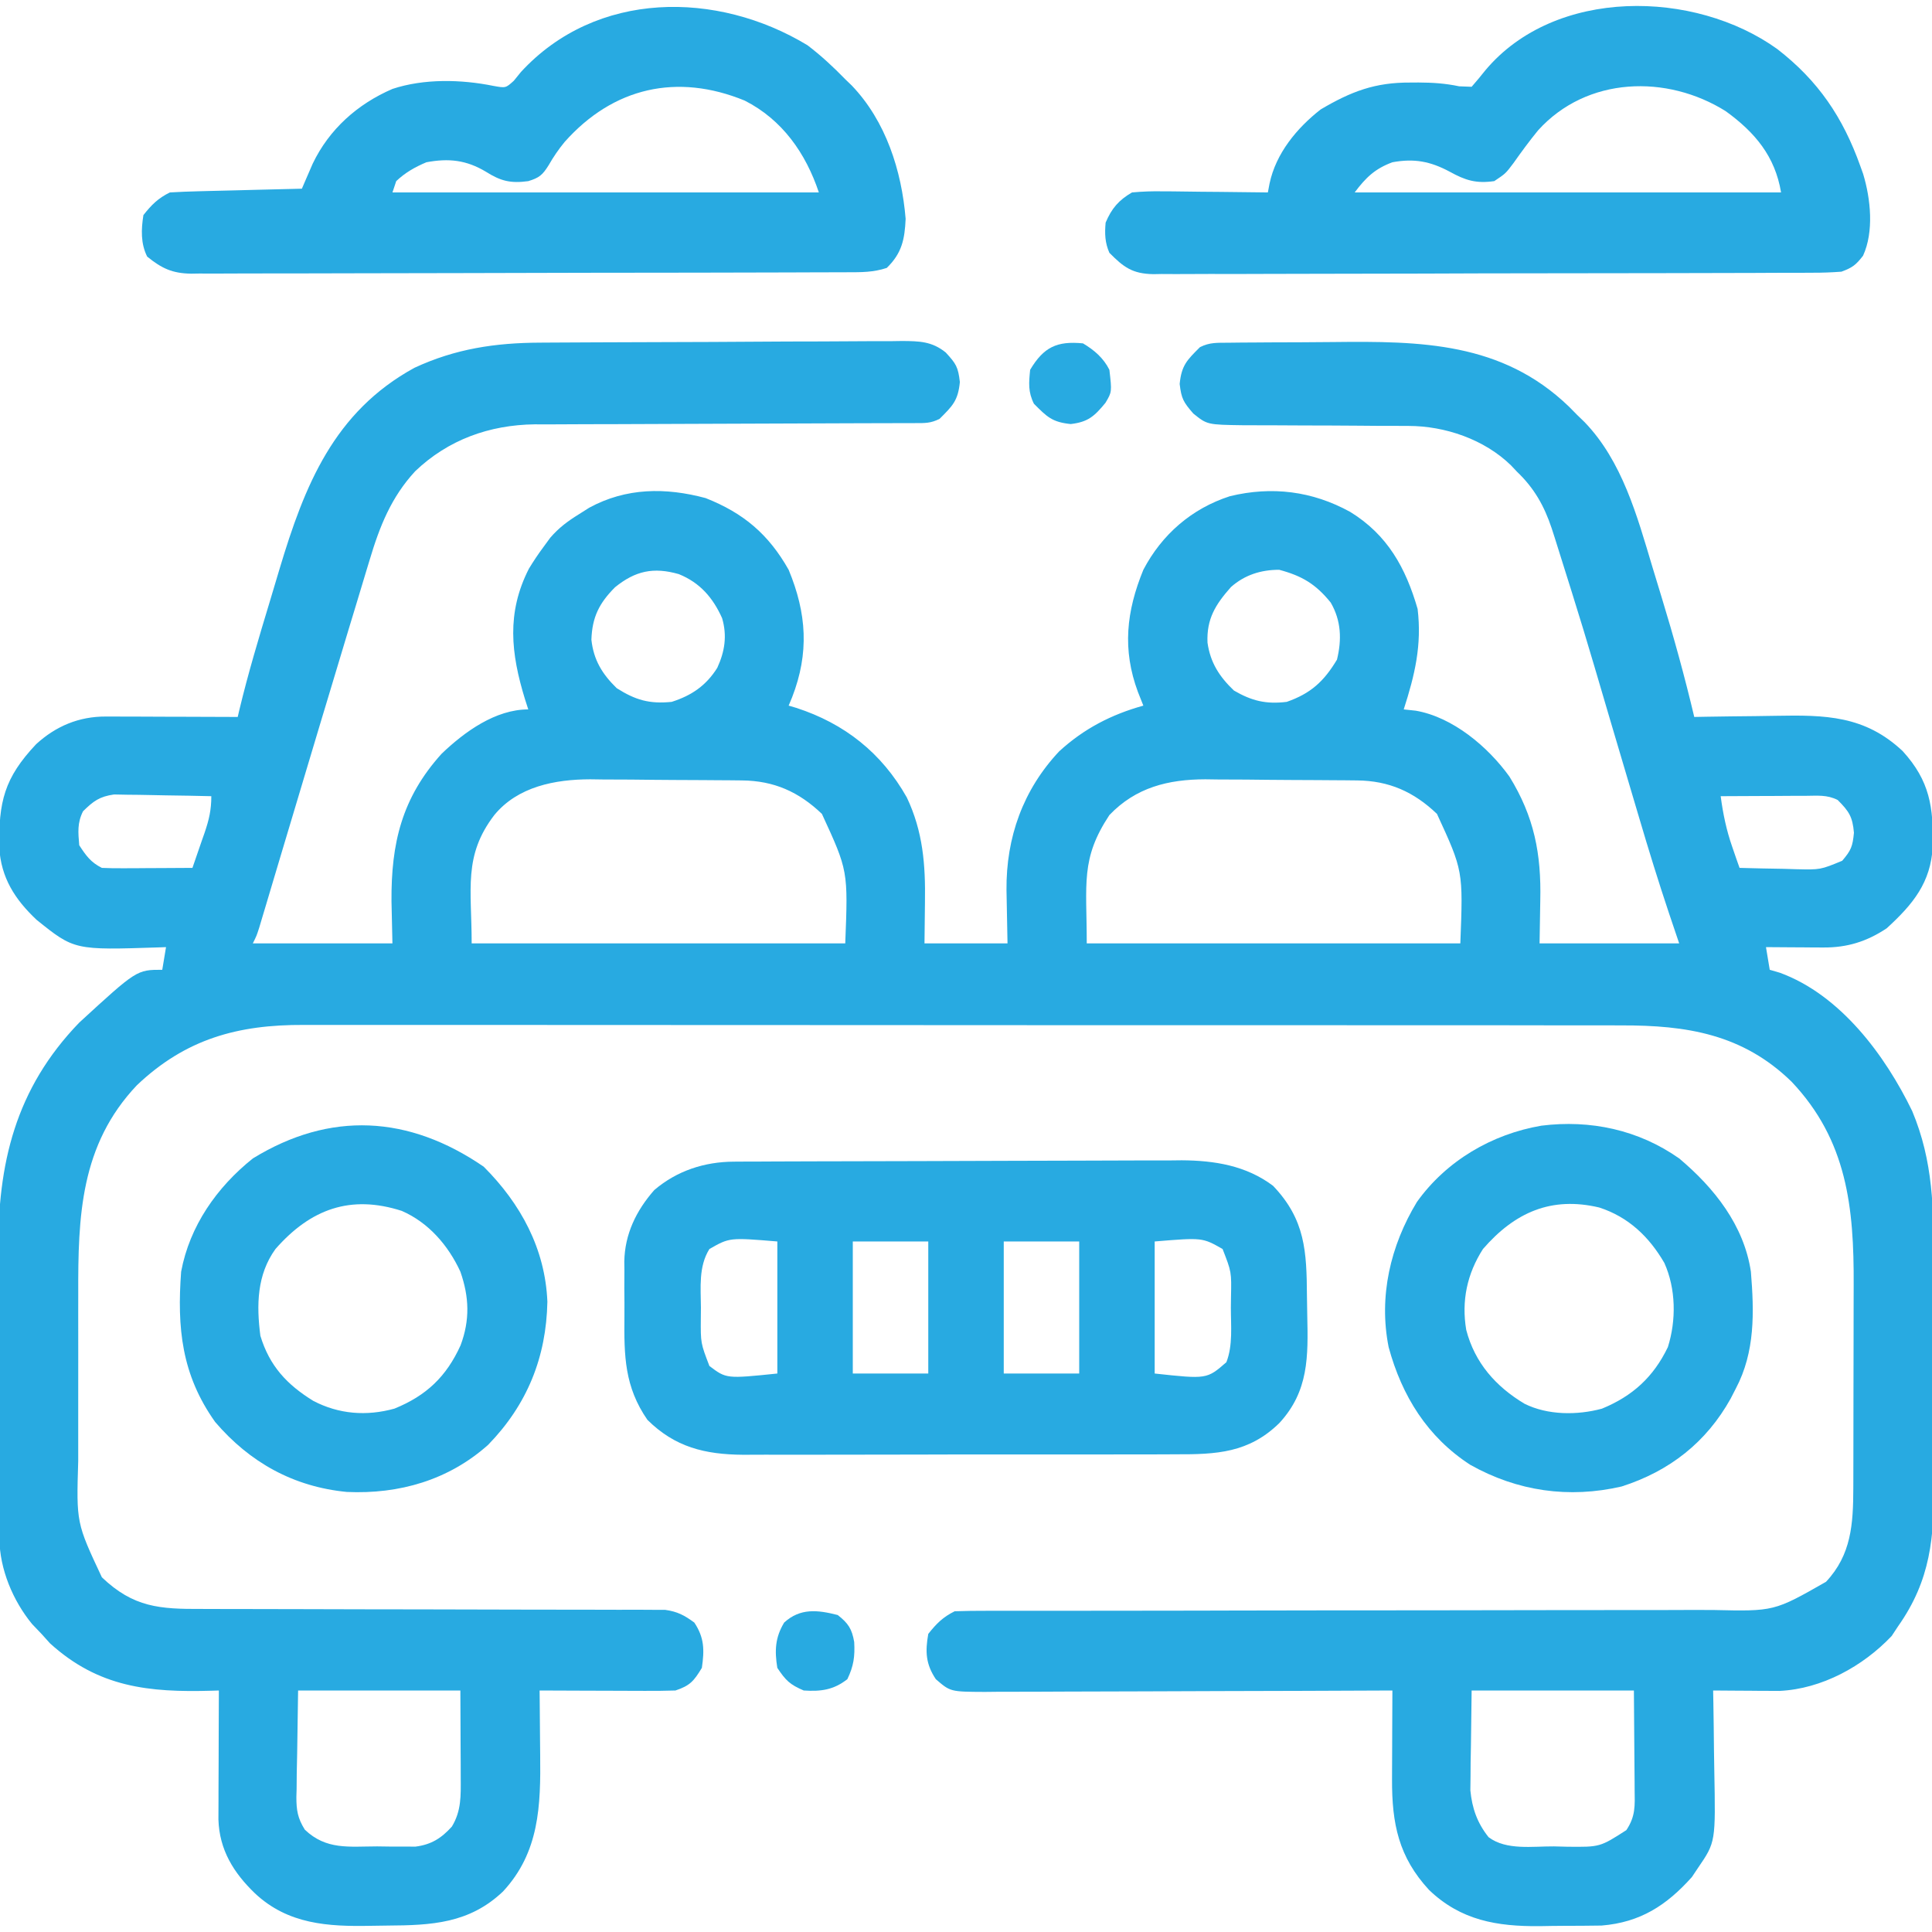
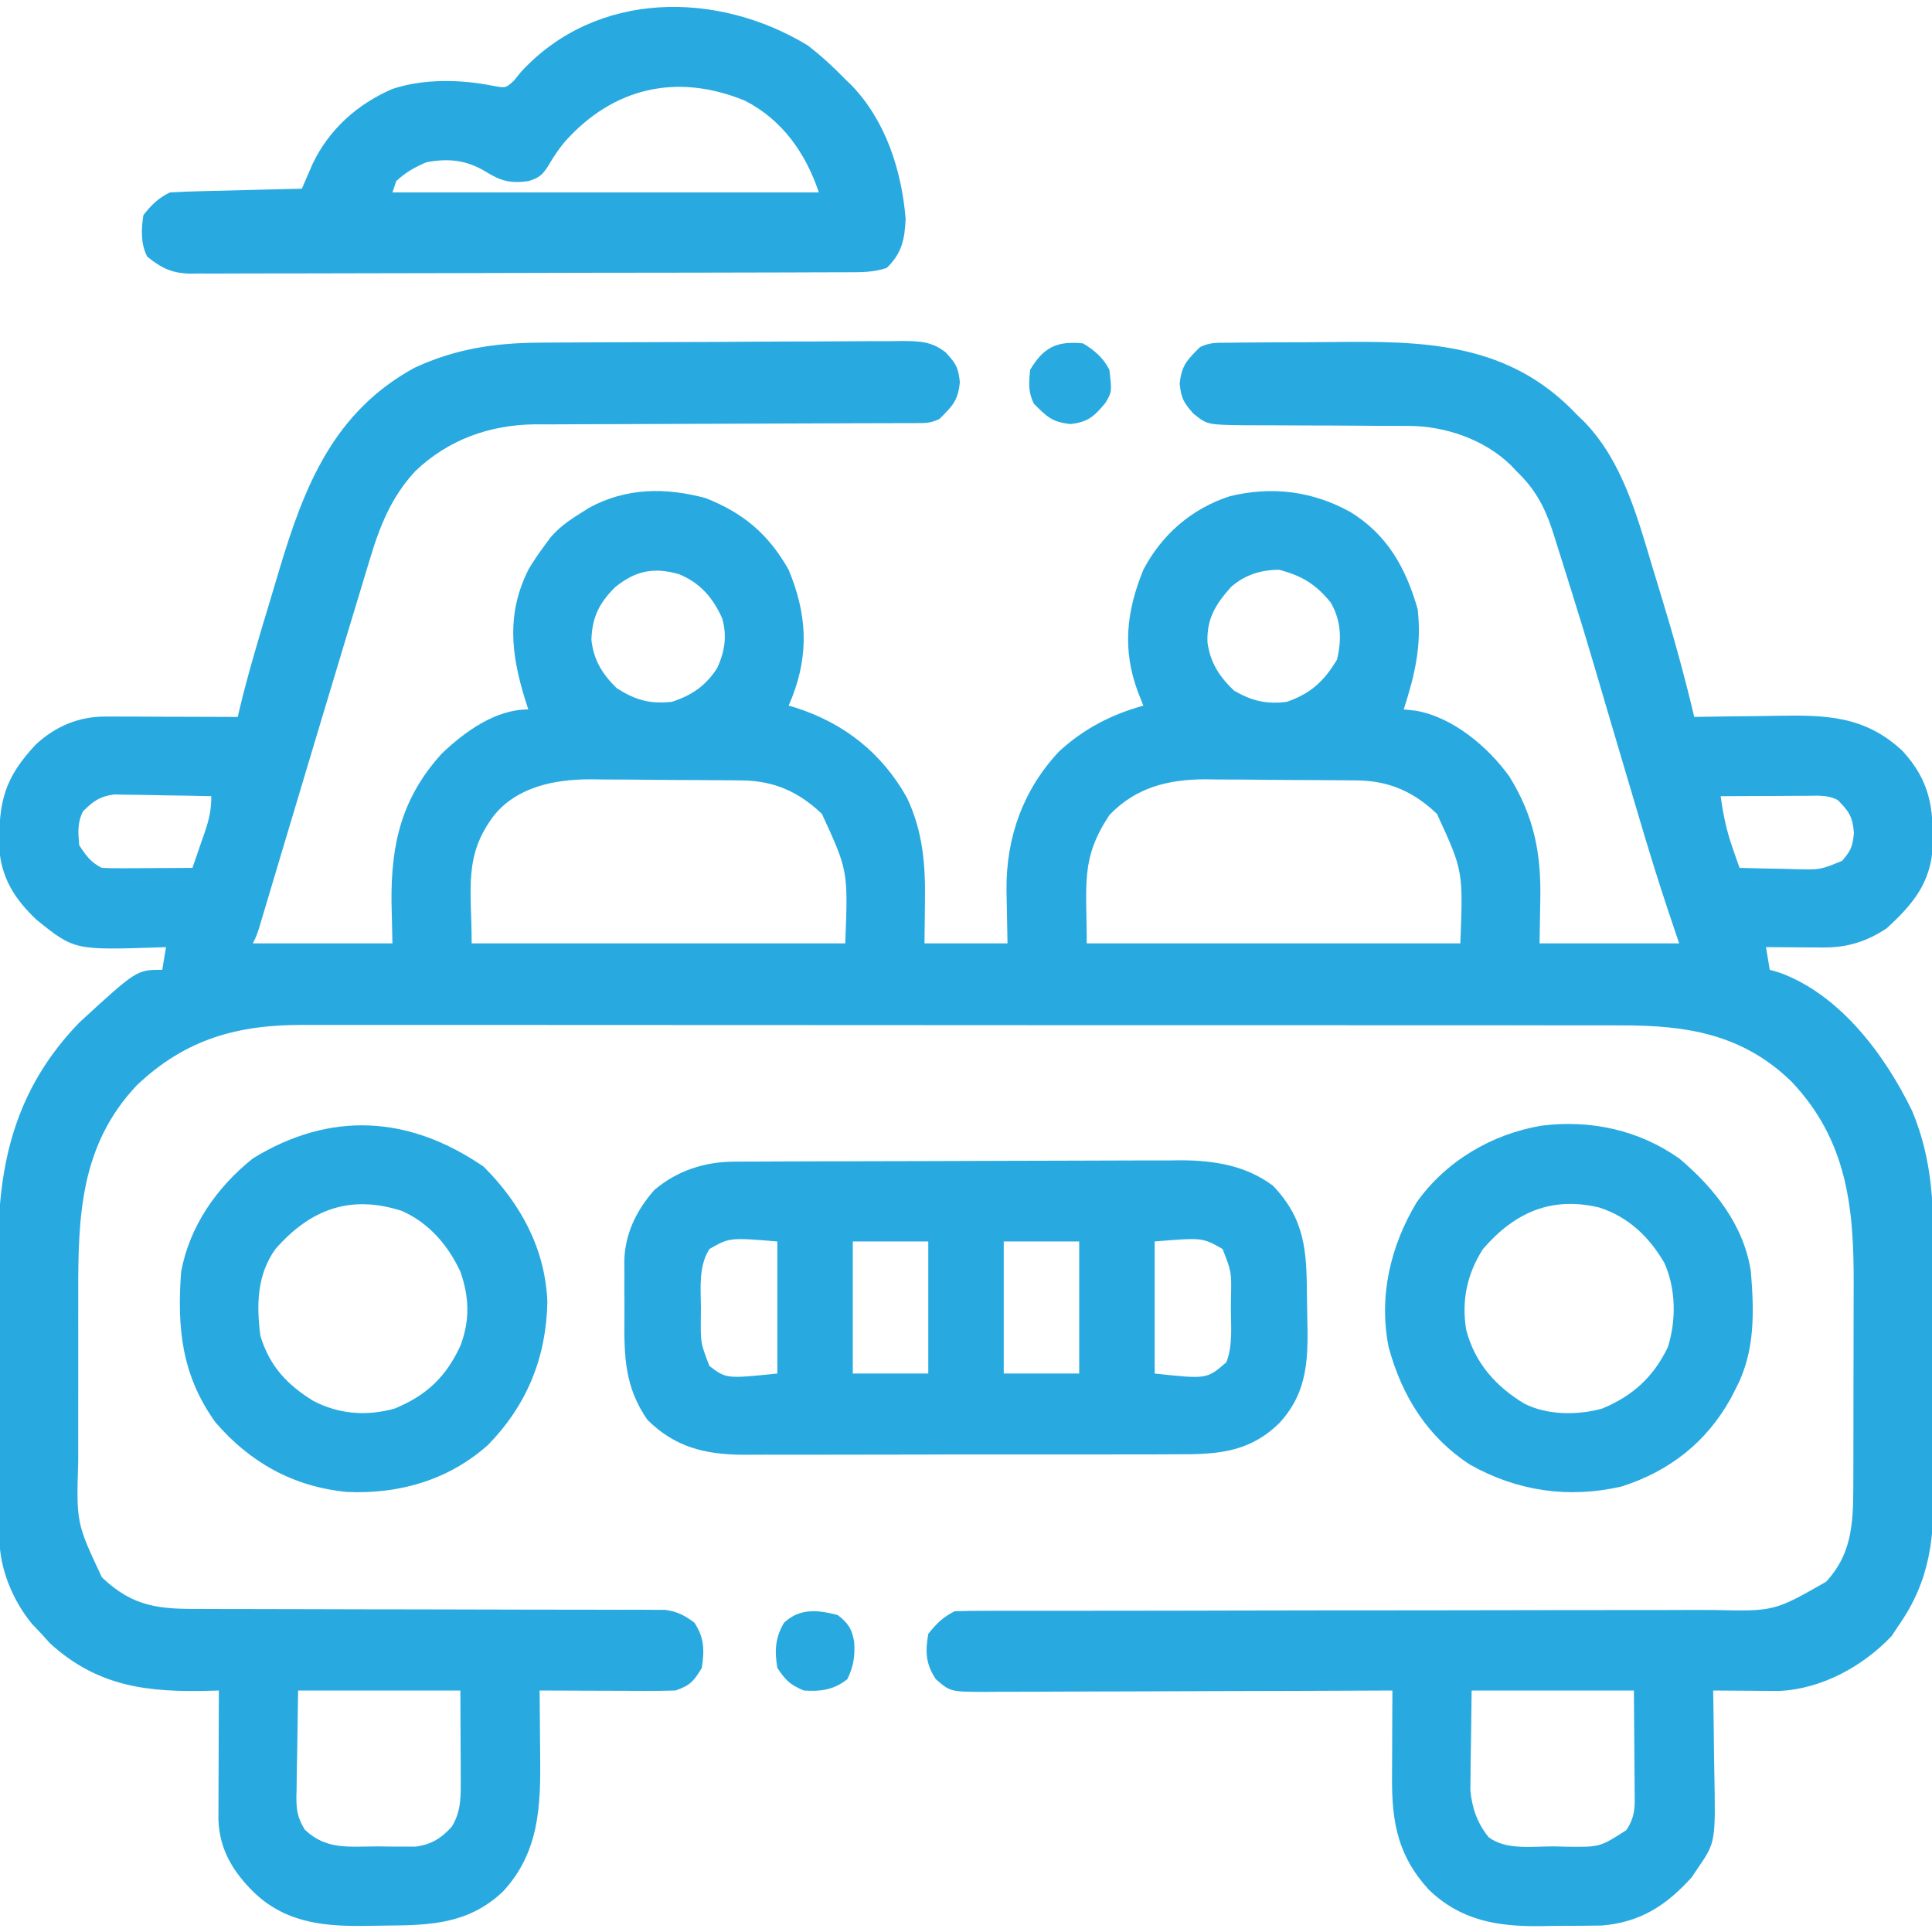
<svg xmlns="http://www.w3.org/2000/svg" width="74" height="74" viewBox="0 0 74 74" fill="none">
  <g clip-path="url(#clip0_1_1002)">
    <path d="M20.689 13.124C20.849 13.123 21.01 13.122 21.176 13.121C21.707 13.117 22.237 13.115 22.768 13.113C22.95 13.112 23.131 13.111 23.318 13.111C24.081 13.107 24.843 13.105 25.606 13.103C26.696 13.101 27.786 13.096 28.876 13.088C29.737 13.081 30.598 13.079 31.459 13.078C31.825 13.077 32.19 13.075 32.556 13.072C33.067 13.067 33.578 13.067 34.089 13.068C34.24 13.066 34.391 13.063 34.546 13.061C35.212 13.066 35.692 13.072 36.224 13.501C36.622 13.935 36.698 14.052 36.765 14.634C36.694 15.348 36.489 15.543 35.988 16.043C35.644 16.215 35.435 16.206 35.05 16.206C34.846 16.207 34.846 16.207 34.637 16.208C34.486 16.208 34.336 16.208 34.181 16.208C34.023 16.209 33.865 16.209 33.703 16.209C33.358 16.211 33.014 16.211 32.67 16.212C32.124 16.213 31.579 16.215 31.033 16.218C29.481 16.225 27.929 16.232 26.377 16.235C25.428 16.236 24.48 16.24 23.531 16.246C23.17 16.248 22.809 16.249 22.448 16.248C21.941 16.248 21.434 16.251 20.927 16.255C20.78 16.254 20.633 16.253 20.481 16.253C18.746 16.275 17.165 16.842 15.903 18.049C14.984 19.042 14.54 20.166 14.158 21.447C14.118 21.579 14.078 21.711 14.036 21.848C13.903 22.285 13.772 22.723 13.64 23.161C13.547 23.47 13.453 23.778 13.359 24.086C13.048 25.114 12.738 26.143 12.43 27.172C12.401 27.267 12.373 27.362 12.343 27.459C12.133 28.159 11.924 28.859 11.714 29.558C11.684 29.657 11.654 29.757 11.624 29.859C11.329 30.842 11.034 31.825 10.741 32.809C10.658 33.087 10.575 33.365 10.492 33.643C10.389 33.985 10.287 34.327 10.186 34.67C10.141 34.821 10.095 34.972 10.049 35.127C9.99 35.325 9.99 35.325 9.93 35.527C9.828 35.844 9.828 35.844 9.684 36.133C11.448 36.133 13.213 36.133 15.031 36.133C15.019 35.599 15.007 35.066 14.995 34.516C14.98 32.304 15.387 30.562 16.915 28.87C17.799 28.024 18.979 27.172 20.234 27.172C20.172 26.978 20.172 26.978 20.108 26.78C19.57 25.029 19.394 23.476 20.259 21.781C20.433 21.495 20.613 21.225 20.812 20.957C20.899 20.838 20.986 20.719 21.076 20.596C21.412 20.21 21.734 19.971 22.167 19.701C22.3 19.617 22.432 19.533 22.568 19.447C23.983 18.677 25.497 18.667 27.027 19.078C28.479 19.651 29.437 20.462 30.207 21.824C30.901 23.499 30.997 25.01 30.341 26.704C30.297 26.811 30.253 26.918 30.207 27.027C30.303 27.056 30.4 27.084 30.499 27.113C32.348 27.713 33.772 28.84 34.732 30.542C35.353 31.848 35.451 33.122 35.428 34.552C35.422 35.074 35.416 35.595 35.41 36.133C36.459 36.133 37.509 36.133 38.59 36.133C38.573 35.11 38.573 35.11 38.551 34.088C38.534 32.076 39.184 30.252 40.57 28.777C41.519 27.909 42.562 27.37 43.793 27.027C43.69 26.768 43.69 26.768 43.585 26.503C42.981 24.877 43.141 23.417 43.793 21.824C44.502 20.472 45.647 19.476 47.11 19.005C48.717 18.616 50.264 18.807 51.716 19.607C53.145 20.485 53.843 21.751 54.298 23.324C54.464 24.713 54.191 25.853 53.766 27.172C53.918 27.188 54.07 27.204 54.227 27.221C55.644 27.467 56.989 28.598 57.814 29.744C58.765 31.285 59.038 32.704 58.996 34.498C58.987 35.037 58.978 35.577 58.969 36.133C60.733 36.133 62.498 36.133 64.316 36.133C64.189 35.757 64.062 35.381 63.931 34.993C63.52 33.765 63.139 32.53 62.773 31.288C62.669 30.936 62.565 30.585 62.46 30.234C62.201 29.362 61.943 28.49 61.685 27.618C60.649 24.091 60.649 24.091 59.546 20.584C59.49 20.409 59.49 20.409 59.432 20.231C59.145 19.374 58.763 18.695 58.102 18.066C58.026 17.986 57.951 17.907 57.874 17.824C56.855 16.829 55.348 16.314 53.943 16.314C53.775 16.313 53.607 16.313 53.434 16.312C53.253 16.312 53.072 16.312 52.886 16.312C52.601 16.31 52.316 16.308 52.032 16.305C51.33 16.3 50.628 16.296 49.927 16.296C49.533 16.296 49.139 16.294 48.745 16.29C48.375 16.287 48.004 16.286 47.633 16.288C46.238 16.268 46.238 16.268 45.705 15.838C45.33 15.404 45.25 15.275 45.184 14.706C45.255 13.992 45.461 13.797 45.961 13.297C46.338 13.108 46.62 13.131 47.042 13.127C47.291 13.124 47.291 13.124 47.545 13.121C47.817 13.12 47.817 13.12 48.094 13.118C48.28 13.117 48.467 13.116 48.659 13.114C49.056 13.112 49.453 13.111 49.85 13.11C50.253 13.108 50.655 13.105 51.058 13.101C54.415 13.063 57.525 13.1 60.09 15.57C60.25 15.733 60.25 15.733 60.414 15.898C60.506 15.987 60.598 16.076 60.693 16.168C62.133 17.662 62.705 19.76 63.285 21.697C63.404 22.094 63.525 22.49 63.647 22.886C64.11 24.401 64.529 25.92 64.894 27.461C65.058 27.458 65.221 27.455 65.389 27.452C66 27.441 66.612 27.435 67.223 27.429C67.487 27.426 67.75 27.422 68.014 27.417C69.912 27.382 71.425 27.403 72.879 28.771C73.915 29.911 74.059 30.909 74.029 32.42C73.954 33.804 73.279 34.628 72.266 35.555C71.505 36.063 70.75 36.297 69.842 36.291C69.714 36.291 69.585 36.291 69.453 36.29C69.32 36.289 69.187 36.288 69.05 36.286C68.915 36.286 68.779 36.285 68.64 36.284C68.307 36.283 67.974 36.28 67.641 36.277C67.688 36.563 67.736 36.85 67.785 37.145C67.977 37.201 67.977 37.201 68.172 37.258C70.49 38.105 72.204 40.416 73.241 42.555C74.05 44.486 74.066 46.306 74.063 48.369C74.063 48.687 74.064 49.004 74.065 49.322C74.066 49.986 74.066 50.649 74.064 51.312C74.063 52.159 74.066 53.006 74.07 53.853C74.073 54.508 74.073 55.163 74.072 55.819C74.072 56.131 74.073 56.443 74.074 56.755C74.085 58.88 73.956 60.512 72.699 62.293C72.619 62.415 72.538 62.537 72.455 62.663C71.354 63.824 69.78 64.69 68.16 64.766C68.043 64.766 67.926 64.765 67.805 64.764C67.677 64.764 67.549 64.763 67.417 64.763C67.285 64.761 67.153 64.76 67.017 64.759C66.883 64.758 66.748 64.758 66.609 64.757C66.279 64.755 65.948 64.753 65.617 64.75C65.62 64.909 65.623 65.069 65.626 65.234C65.637 65.831 65.643 66.428 65.649 67.025C65.652 67.282 65.656 67.54 65.661 67.797C65.713 70.557 65.713 70.557 65.039 71.543C64.961 71.66 64.882 71.777 64.802 71.897C63.833 72.979 62.828 73.632 61.345 73.753C60.861 73.759 60.378 73.765 59.894 73.764C59.586 73.765 59.277 73.77 58.969 73.776C57.335 73.789 55.954 73.557 54.737 72.39C53.572 71.13 53.311 69.856 53.318 68.151C53.318 68.004 53.318 68.004 53.319 67.855C53.319 67.545 53.321 67.236 53.323 66.927C53.324 66.716 53.324 66.504 53.325 66.293C53.327 65.779 53.329 65.264 53.332 64.75C53.246 64.75 53.16 64.751 53.072 64.751C50.985 64.761 48.898 64.768 46.812 64.772C45.802 64.775 44.793 64.778 43.784 64.783C42.81 64.787 41.837 64.79 40.863 64.791C40.491 64.792 40.119 64.793 39.748 64.796C39.228 64.799 38.708 64.799 38.187 64.799C37.956 64.802 37.956 64.802 37.72 64.804C36.4 64.798 36.4 64.798 35.844 64.316C35.458 63.738 35.434 63.262 35.555 62.582C35.87 62.184 36.114 61.941 36.566 61.715C36.976 61.701 37.383 61.696 37.793 61.697C37.922 61.697 38.05 61.696 38.182 61.696C38.615 61.696 39.049 61.696 39.482 61.697C39.791 61.696 40.101 61.696 40.41 61.696C41.078 61.695 41.746 61.695 42.415 61.695C43.471 61.695 44.528 61.693 45.585 61.691C45.763 61.69 45.941 61.69 46.125 61.69C46.49 61.689 46.854 61.688 47.219 61.687C49.68 61.682 52.141 61.678 54.602 61.679C56.261 61.679 57.92 61.676 59.579 61.671C60.457 61.669 61.335 61.667 62.213 61.669C63.039 61.671 63.866 61.669 64.693 61.665C64.996 61.664 65.298 61.664 65.601 61.666C67.953 61.72 67.953 61.72 69.94 60.587C70.913 59.551 70.982 58.374 70.986 56.997C70.986 56.892 70.987 56.786 70.987 56.678C70.989 56.332 70.989 55.986 70.989 55.639C70.99 55.396 70.99 55.153 70.99 54.91C70.991 54.4 70.992 53.891 70.992 53.382C70.992 52.734 70.993 52.087 70.996 51.44C70.998 50.937 70.998 50.434 70.998 49.932C70.998 49.693 70.999 49.455 71 49.217C71.013 46.245 70.749 43.679 68.621 41.431C66.748 39.607 64.601 39.268 62.097 39.275C61.872 39.274 61.647 39.274 61.422 39.273C60.805 39.272 60.189 39.272 59.572 39.273C58.906 39.273 58.24 39.272 57.574 39.27C56.27 39.269 54.967 39.268 53.663 39.269C52.603 39.269 51.543 39.269 50.483 39.268C50.332 39.268 50.181 39.268 50.026 39.268C49.719 39.268 49.412 39.267 49.106 39.267C46.23 39.266 43.355 39.266 40.48 39.267C37.852 39.268 35.223 39.266 32.594 39.263C29.893 39.261 27.193 39.259 24.492 39.26C22.976 39.26 21.461 39.26 19.945 39.258C18.655 39.256 17.364 39.256 16.074 39.258C15.416 39.258 14.758 39.259 14.1 39.257C13.497 39.255 12.894 39.256 12.291 39.258C12.073 39.258 11.856 39.258 11.639 39.257C9.107 39.244 7.112 39.795 5.245 41.565C3.076 43.856 2.988 46.584 2.997 49.568C2.997 49.811 2.996 50.054 2.996 50.297C2.995 50.802 2.996 51.307 2.997 51.812C2.999 52.455 2.998 53.099 2.996 53.742C2.995 54.242 2.996 54.742 2.996 55.242C2.997 55.48 2.996 55.717 2.996 55.954C2.924 58.331 2.924 58.331 3.902 60.414C5.112 61.57 6.12 61.634 7.729 61.626C7.926 61.627 8.123 61.627 8.319 61.628C8.742 61.63 9.164 61.63 9.587 61.63C10.255 61.629 10.923 61.631 11.591 61.634C13.129 61.64 14.668 61.641 16.206 61.643C17.617 61.644 19.028 61.647 20.439 61.653C21.103 61.655 21.767 61.656 22.431 61.655C22.844 61.655 23.257 61.656 23.67 61.658C23.953 61.659 24.235 61.658 24.517 61.657C24.77 61.658 24.77 61.658 25.028 61.66C25.247 61.66 25.247 61.66 25.471 61.66C25.944 61.725 26.211 61.867 26.594 62.148C26.981 62.73 26.982 63.2 26.883 63.883C26.577 64.388 26.432 64.563 25.871 64.75C25.476 64.762 25.085 64.767 24.691 64.764C24.576 64.764 24.461 64.764 24.342 64.763C23.976 64.763 23.609 64.761 23.242 64.759C22.994 64.758 22.745 64.758 22.496 64.757C21.887 64.755 21.277 64.753 20.668 64.75C20.669 64.878 20.671 65.006 20.672 65.138C20.677 65.621 20.681 66.103 20.684 66.585C20.685 66.792 20.687 67 20.69 67.207C20.713 69.163 20.661 70.945 19.268 72.446C17.977 73.675 16.529 73.744 14.833 73.754C14.624 73.755 14.414 73.758 14.205 73.763C12.559 73.796 11.03 73.705 9.765 72.519C8.946 71.731 8.401 70.852 8.366 69.689C8.366 69.459 8.367 69.228 8.369 68.998C8.369 68.877 8.369 68.756 8.369 68.631C8.37 68.243 8.372 67.856 8.374 67.469C8.374 67.206 8.375 66.944 8.376 66.681C8.377 66.037 8.38 65.394 8.383 64.75C8.296 64.753 8.21 64.755 8.12 64.758C5.707 64.828 3.774 64.633 1.915 62.943C1.808 62.824 1.7 62.705 1.59 62.582C1.471 62.457 1.351 62.332 1.228 62.203C0.497 61.314 -0.014 60.098 -0.021 58.943C-0.022 58.824 -0.023 58.705 -0.024 58.582C-0.025 58.452 -0.025 58.322 -0.026 58.189C-0.027 58.051 -0.028 57.914 -0.029 57.772C-0.031 57.316 -0.033 56.861 -0.035 56.405C-0.035 56.249 -0.036 56.093 -0.036 55.932C-0.039 55.103 -0.041 54.275 -0.043 53.447C-0.044 52.597 -0.049 51.746 -0.055 50.895C-0.059 50.237 -0.06 49.58 -0.061 48.922C-0.061 48.608 -0.063 48.295 -0.066 47.982C-0.093 44.568 0.59 41.699 3.035 39.168C5.238 37.145 5.238 37.145 6.215 37.145C6.286 36.715 6.286 36.715 6.359 36.277C6.279 36.28 6.199 36.283 6.117 36.286C2.847 36.394 2.847 36.394 1.4 35.23C0.565 34.443 0.04 33.616 -0.029 32.463C-0.051 30.711 0.158 29.804 1.385 28.503C2.141 27.811 3.026 27.441 4.052 27.445C4.221 27.445 4.221 27.445 4.394 27.445C4.514 27.445 4.634 27.446 4.758 27.447C4.882 27.447 5.007 27.447 5.135 27.447C5.531 27.448 5.927 27.45 6.323 27.452C6.592 27.453 6.861 27.453 7.13 27.454C7.788 27.455 8.447 27.458 9.105 27.461C9.126 27.372 9.147 27.283 9.168 27.191C9.504 25.79 9.918 24.414 10.335 23.036C10.46 22.62 10.584 22.204 10.708 21.789C11.664 18.601 12.786 15.777 15.875 14.087C17.449 13.356 18.975 13.131 20.689 13.124ZM23.556 22.494C22.949 23.104 22.68 23.64 22.652 24.504C22.738 25.283 23.068 25.819 23.622 26.359C24.336 26.812 24.872 26.97 25.727 26.883C26.49 26.64 27.045 26.261 27.473 25.58C27.763 24.95 27.854 24.349 27.659 23.678C27.308 22.896 26.813 22.319 26 21.99C25.031 21.713 24.336 21.862 23.556 22.494ZM47.148 22.486C46.557 23.153 46.211 23.705 46.25 24.615C46.36 25.385 46.705 25.916 47.262 26.449C47.947 26.848 48.497 26.98 49.285 26.883C50.205 26.561 50.708 26.101 51.209 25.266C51.397 24.5 51.372 23.771 50.969 23.079C50.398 22.372 49.869 22.057 48.996 21.824C48.294 21.824 47.674 22.021 47.148 22.486ZM18.933 31.219C17.738 32.78 18.066 34.047 18.066 36.133C22.788 36.133 27.51 36.133 32.375 36.133C32.484 33.351 32.484 33.351 31.481 31.174C30.594 30.326 29.643 29.905 28.423 29.892C28.268 29.89 28.114 29.889 27.955 29.887C27.788 29.886 27.622 29.885 27.451 29.884C27.279 29.882 27.106 29.881 26.929 29.88C26.564 29.878 26.2 29.876 25.835 29.875C25.28 29.873 24.725 29.866 24.171 29.86C23.816 29.859 23.461 29.857 23.106 29.856C22.941 29.854 22.776 29.851 22.607 29.849C21.265 29.852 19.832 30.124 18.933 31.219ZM42.492 31.219C41.382 32.901 41.625 33.832 41.625 36.133C46.347 36.133 51.069 36.133 55.934 36.133C56.042 33.351 56.042 33.351 55.039 31.174C54.152 30.326 53.202 29.905 51.981 29.892C51.827 29.89 51.672 29.889 51.513 29.887C51.347 29.886 51.181 29.885 51.009 29.884C50.837 29.882 50.665 29.881 50.487 29.88C50.123 29.878 49.758 29.876 49.393 29.875C48.839 29.873 48.284 29.866 47.729 29.86C47.374 29.859 47.019 29.857 46.664 29.856C46.5 29.854 46.335 29.851 46.166 29.849C44.742 29.853 43.504 30.16 42.492 31.219ZM3.18 31.074C2.956 31.522 2.993 31.881 3.035 32.375C3.295 32.773 3.476 33.029 3.902 33.242C4.164 33.254 4.427 33.258 4.689 33.256C4.845 33.256 5 33.255 5.161 33.255C5.405 33.253 5.405 33.253 5.655 33.251C5.819 33.251 5.983 33.25 6.152 33.249C6.558 33.248 6.965 33.245 7.371 33.242C7.493 32.893 7.613 32.544 7.732 32.194C7.767 32.096 7.801 31.997 7.837 31.896C8.006 31.397 8.094 31.028 8.094 30.496C7.51 30.482 6.926 30.471 6.343 30.464C6.144 30.461 5.946 30.457 5.748 30.452C5.462 30.445 5.176 30.442 4.89 30.44C4.718 30.437 4.546 30.433 4.369 30.43C3.81 30.509 3.578 30.683 3.18 31.074ZM65.906 30.496C65.997 31.177 66.123 31.789 66.349 32.438C66.401 32.59 66.454 32.742 66.507 32.898C66.547 33.012 66.588 33.125 66.629 33.242C67.192 33.259 67.755 33.269 68.318 33.278C68.477 33.283 68.637 33.288 68.801 33.293C69.725 33.314 69.725 33.314 70.561 32.969C70.9 32.57 70.96 32.426 71.01 31.896C70.958 31.28 70.817 31.071 70.387 30.641C69.972 30.433 69.615 30.48 69.153 30.482C68.87 30.483 68.87 30.483 68.582 30.483C68.383 30.485 68.183 30.486 67.984 30.487C67.783 30.488 67.583 30.488 67.382 30.489C66.89 30.491 66.398 30.493 65.906 30.496ZM11.418 64.75C11.406 65.546 11.394 66.342 11.382 67.162C11.374 67.537 11.374 67.537 11.366 67.919C11.364 68.119 11.363 68.319 11.361 68.519C11.358 68.621 11.355 68.723 11.352 68.829C11.352 69.342 11.402 69.639 11.674 70.079C12.494 70.863 13.362 70.724 14.444 70.721C14.7 70.724 14.7 70.724 14.961 70.728C15.208 70.728 15.208 70.728 15.46 70.728C15.61 70.729 15.76 70.729 15.914 70.73C16.519 70.652 16.902 70.411 17.308 69.962C17.674 69.357 17.65 68.778 17.647 68.081C17.646 67.906 17.646 67.732 17.646 67.552C17.644 67.331 17.643 67.11 17.642 66.882C17.639 66.178 17.636 65.475 17.633 64.75C15.582 64.75 13.531 64.75 11.418 64.75ZM56.367 64.75C56.358 65.445 56.349 66.139 56.34 66.855C56.336 67.072 56.332 67.289 56.328 67.513C56.327 67.686 56.326 67.86 56.325 68.039C56.322 68.215 56.32 68.391 56.318 68.573C56.384 69.26 56.58 69.821 57.017 70.369C57.7 70.881 58.711 70.714 59.52 70.721C59.775 70.727 59.775 70.727 60.035 70.734C61.283 70.747 61.283 70.747 62.293 70.098C62.649 69.564 62.619 69.163 62.61 68.547C62.61 68.451 62.61 68.354 62.609 68.255C62.608 67.897 62.604 67.538 62.6 67.18C62.594 66.378 62.588 65.576 62.582 64.75C60.531 64.75 58.48 64.75 56.367 64.75Z" fill="#28AAE1" />
    <path d="M28.111 44.494C28.272 44.493 28.434 44.492 28.6 44.491C28.776 44.491 28.953 44.49 29.135 44.49C29.415 44.489 29.415 44.489 29.7 44.487C30.318 44.484 30.936 44.483 31.554 44.481C31.767 44.481 31.98 44.48 32.194 44.48C33.196 44.477 34.199 44.475 35.202 44.473C36.356 44.472 37.511 44.468 38.665 44.462C39.559 44.458 40.453 44.456 41.347 44.455C41.88 44.455 42.414 44.454 42.947 44.45C43.543 44.446 44.139 44.447 44.735 44.448C44.909 44.446 45.084 44.444 45.263 44.442C46.519 44.45 47.732 44.644 48.761 45.419C49.999 46.716 50.047 47.934 50.059 49.644C50.061 49.891 50.065 50.138 50.071 50.384C50.106 51.956 50.131 53.283 49.002 54.506C47.834 55.651 46.594 55.709 45.034 55.703C44.839 55.704 44.645 55.705 44.451 55.706C43.926 55.709 43.401 55.708 42.876 55.708C42.436 55.707 41.996 55.708 41.557 55.709C40.519 55.711 39.481 55.711 38.444 55.709C37.376 55.707 36.308 55.709 35.241 55.713C34.321 55.717 33.402 55.718 32.483 55.717C31.935 55.716 31.387 55.717 30.839 55.719C30.323 55.721 29.808 55.721 29.292 55.718C29.015 55.717 28.738 55.719 28.46 55.721C26.998 55.709 25.854 55.431 24.797 54.383C23.919 53.113 23.902 51.935 23.917 50.435C23.92 50.071 23.917 49.709 23.913 49.345C23.914 49.111 23.915 48.877 23.916 48.643C23.915 48.536 23.913 48.429 23.912 48.319C23.931 47.27 24.366 46.372 25.059 45.583C25.929 44.84 26.986 44.499 28.111 44.494ZM27.172 47.84C26.752 48.51 26.841 49.316 26.847 50.08C26.846 50.216 26.845 50.351 26.843 50.491C26.836 51.444 26.836 51.444 27.172 52.32C27.82 52.81 27.82 52.81 29.774 52.609C29.774 50.94 29.774 49.271 29.774 47.551C27.944 47.4 27.944 47.4 27.172 47.84ZM32.664 47.551C32.664 49.22 32.664 50.889 32.664 52.609C33.618 52.609 34.572 52.609 35.555 52.609C35.555 50.94 35.555 49.271 35.555 47.551C34.601 47.551 33.647 47.551 32.664 47.551ZM38.446 47.551C38.446 49.22 38.446 50.889 38.446 52.609C39.4 52.609 40.353 52.609 41.336 52.609C41.336 50.94 41.336 49.271 41.336 47.551C40.382 47.551 39.428 47.551 38.446 47.551ZM44.227 47.551C44.227 49.22 44.227 50.889 44.227 52.609C46.226 52.826 46.226 52.826 46.973 52.176C47.227 51.527 47.144 50.776 47.145 50.089C47.147 49.885 47.147 49.885 47.15 49.677C47.17 48.717 47.17 48.717 46.828 47.84C46.056 47.4 46.056 47.4 44.227 47.551Z" fill="#28AAE1" />
-     <path d="M68.074 1.879C69.646 3.095 70.589 4.496 71.254 6.359C71.29 6.459 71.326 6.558 71.362 6.66C71.653 7.619 71.781 8.875 71.359 9.795C71.081 10.153 70.953 10.25 70.531 10.406C70.161 10.434 69.806 10.447 69.436 10.446C69.325 10.447 69.214 10.447 69.1 10.448C68.728 10.45 68.357 10.45 67.985 10.45C67.719 10.451 67.452 10.453 67.186 10.454C66.462 10.457 65.738 10.459 65.014 10.459C64.562 10.46 64.11 10.461 63.658 10.462C62.081 10.465 60.504 10.467 58.926 10.468C57.456 10.468 55.985 10.473 54.515 10.479C53.252 10.483 51.99 10.486 50.728 10.486C49.974 10.486 49.22 10.487 48.465 10.491C47.756 10.495 47.047 10.495 46.338 10.493C46.078 10.493 45.818 10.494 45.557 10.496C45.202 10.499 44.847 10.498 44.491 10.495C44.389 10.497 44.286 10.499 44.18 10.501C43.371 10.487 43.04 10.236 42.492 9.683C42.321 9.296 42.31 8.947 42.348 8.527C42.576 7.986 42.852 7.663 43.359 7.371C43.769 7.334 44.145 7.32 44.554 7.329C44.669 7.329 44.783 7.33 44.901 7.33C45.267 7.333 45.632 7.338 45.997 7.344C46.245 7.346 46.493 7.348 46.741 7.35C47.348 7.355 47.955 7.362 48.562 7.371C48.584 7.258 48.605 7.145 48.627 7.029C48.87 5.875 49.673 4.903 50.586 4.191C51.754 3.502 52.668 3.154 54.019 3.162C54.122 3.161 54.226 3.161 54.332 3.16C54.867 3.162 55.366 3.194 55.889 3.306C56.046 3.312 56.204 3.318 56.367 3.324C56.546 3.117 56.724 2.908 56.893 2.692C59.566 -0.496 64.915 -0.395 68.074 1.879ZM58.91 4.995C58.579 5.4 58.272 5.818 57.971 6.245C57.668 6.648 57.668 6.648 57.234 6.937C56.537 7.037 56.126 6.908 55.527 6.576C54.781 6.178 54.168 6.062 53.332 6.215C52.667 6.461 52.317 6.797 51.887 7.371C57.276 7.371 62.666 7.371 68.219 7.371C67.988 5.987 67.225 5.074 66.1 4.259C63.85 2.847 60.782 2.921 58.91 4.995Z" fill="#28AAE1" />
    <path d="M30.93 1.734C31.453 2.133 31.918 2.564 32.375 3.035C32.456 3.113 32.538 3.191 32.621 3.272C33.93 4.636 34.536 6.537 34.688 8.383C34.652 9.166 34.546 9.698 33.965 10.262C33.454 10.432 32.992 10.428 32.459 10.428C32.349 10.428 32.239 10.429 32.126 10.429C31.755 10.431 31.385 10.431 31.015 10.432C30.75 10.433 30.485 10.434 30.22 10.435C29.5 10.437 28.779 10.439 28.059 10.44C27.609 10.441 27.159 10.442 26.709 10.443C25.301 10.445 23.893 10.447 22.485 10.448C20.86 10.45 19.234 10.454 17.608 10.46C16.352 10.464 15.096 10.466 13.839 10.467C13.089 10.467 12.339 10.468 11.588 10.472C10.882 10.475 10.176 10.476 9.47 10.474C9.211 10.474 8.952 10.475 8.693 10.477C8.339 10.48 7.986 10.479 7.632 10.477C7.529 10.478 7.427 10.48 7.322 10.482C6.602 10.472 6.191 10.279 5.637 9.828C5.386 9.326 5.406 8.786 5.493 8.238C5.808 7.84 6.052 7.597 6.504 7.371C6.884 7.348 7.26 7.334 7.639 7.325C7.751 7.322 7.863 7.319 7.978 7.316C8.336 7.307 8.694 7.298 9.052 7.29C9.294 7.284 9.536 7.277 9.779 7.271C10.373 7.255 10.968 7.241 11.563 7.227C11.6 7.14 11.637 7.053 11.676 6.963C11.726 6.848 11.776 6.732 11.828 6.613C11.877 6.5 11.926 6.386 11.977 6.269C12.61 4.948 13.694 3.984 15.032 3.406C16.237 3.007 17.663 3.039 18.899 3.29C19.369 3.375 19.369 3.375 19.68 3.094C19.77 2.982 19.861 2.871 19.955 2.755C22.839 -0.378 27.47 -0.364 30.93 1.734ZM21.626 5.438C21.386 5.731 21.202 6.002 21.012 6.332C20.777 6.706 20.655 6.809 20.235 6.938C19.552 7.031 19.176 6.934 18.609 6.576C17.858 6.128 17.19 6.055 16.332 6.215C15.896 6.399 15.521 6.61 15.176 6.938C15.129 7.081 15.081 7.224 15.032 7.371C20.421 7.371 25.811 7.371 31.364 7.371C30.864 5.873 29.965 4.584 28.522 3.852C25.939 2.794 23.491 3.34 21.626 5.438Z" fill="#28AAE1" />
    <path d="M18.527 44.687C19.945 46.105 20.883 47.831 20.966 49.86C20.924 51.989 20.193 53.801 18.698 55.339C17.184 56.691 15.294 57.235 13.286 57.145C11.246 56.948 9.566 56.016 8.24 54.464C6.952 52.653 6.779 50.855 6.938 48.707C7.264 46.958 8.306 45.472 9.684 44.371C12.649 42.55 15.659 42.719 18.527 44.687ZM10.551 47.84C9.839 48.826 9.821 49.989 9.973 51.164C10.325 52.323 10.99 53.034 12 53.657C12.982 54.169 14.039 54.249 15.107 53.954C16.328 53.459 17.099 52.726 17.642 51.527C18.003 50.562 17.973 49.676 17.633 48.707C17.17 47.702 16.415 46.827 15.389 46.38C13.427 45.749 11.896 46.306 10.551 47.84Z" fill="#28AAE1" />
    <path d="M64.317 44.371C65.661 45.5 66.797 46.931 67.063 48.707C67.189 50.259 67.229 51.781 66.484 53.188C66.42 53.313 66.355 53.439 66.289 53.568C65.356 55.244 63.95 56.347 62.112 56.936C60.091 57.402 58.121 57.121 56.313 56.105C54.674 55.042 53.697 53.473 53.188 51.598C52.801 49.659 53.255 47.714 54.271 46.038C55.397 44.461 57.142 43.44 59.038 43.116C60.915 42.881 62.76 43.274 64.317 44.371ZM56.801 47.84C56.191 48.791 55.973 49.828 56.16 50.938C56.488 52.199 57.289 53.105 58.391 53.766C59.276 54.208 60.412 54.212 61.358 53.955C62.536 53.471 63.333 52.74 63.883 51.598C64.209 50.568 64.192 49.357 63.748 48.373C63.164 47.367 62.37 46.611 61.254 46.25C59.42 45.816 58.02 46.434 56.801 47.84Z" fill="#28AAE1" />
    <path d="M41.481 13.152C41.911 13.409 42.265 13.71 42.492 14.164C42.59 15.011 42.59 15.011 42.341 15.43C41.918 15.945 41.673 16.165 41.011 16.242C40.297 16.17 40.102 15.965 39.602 15.465C39.374 15.01 39.407 14.667 39.457 14.164C39.974 13.296 40.484 13.053 41.481 13.152Z" fill="#28AAE1" />
    <path d="M32.086 61.859C32.49 62.175 32.631 62.388 32.718 62.894C32.748 63.449 32.698 63.811 32.456 64.316C31.929 64.728 31.447 64.793 30.785 64.75C30.255 64.524 30.095 64.366 29.773 63.883C29.667 63.224 29.688 62.724 30.035 62.148C30.652 61.585 31.319 61.663 32.086 61.859Z" fill="#28AAE1" />
  </g>
  <defs>
    <clipPath id="clip0_1_1002">
      <rect width="74" height="74" fill="white" />
    </clipPath>
  </defs>
</svg>